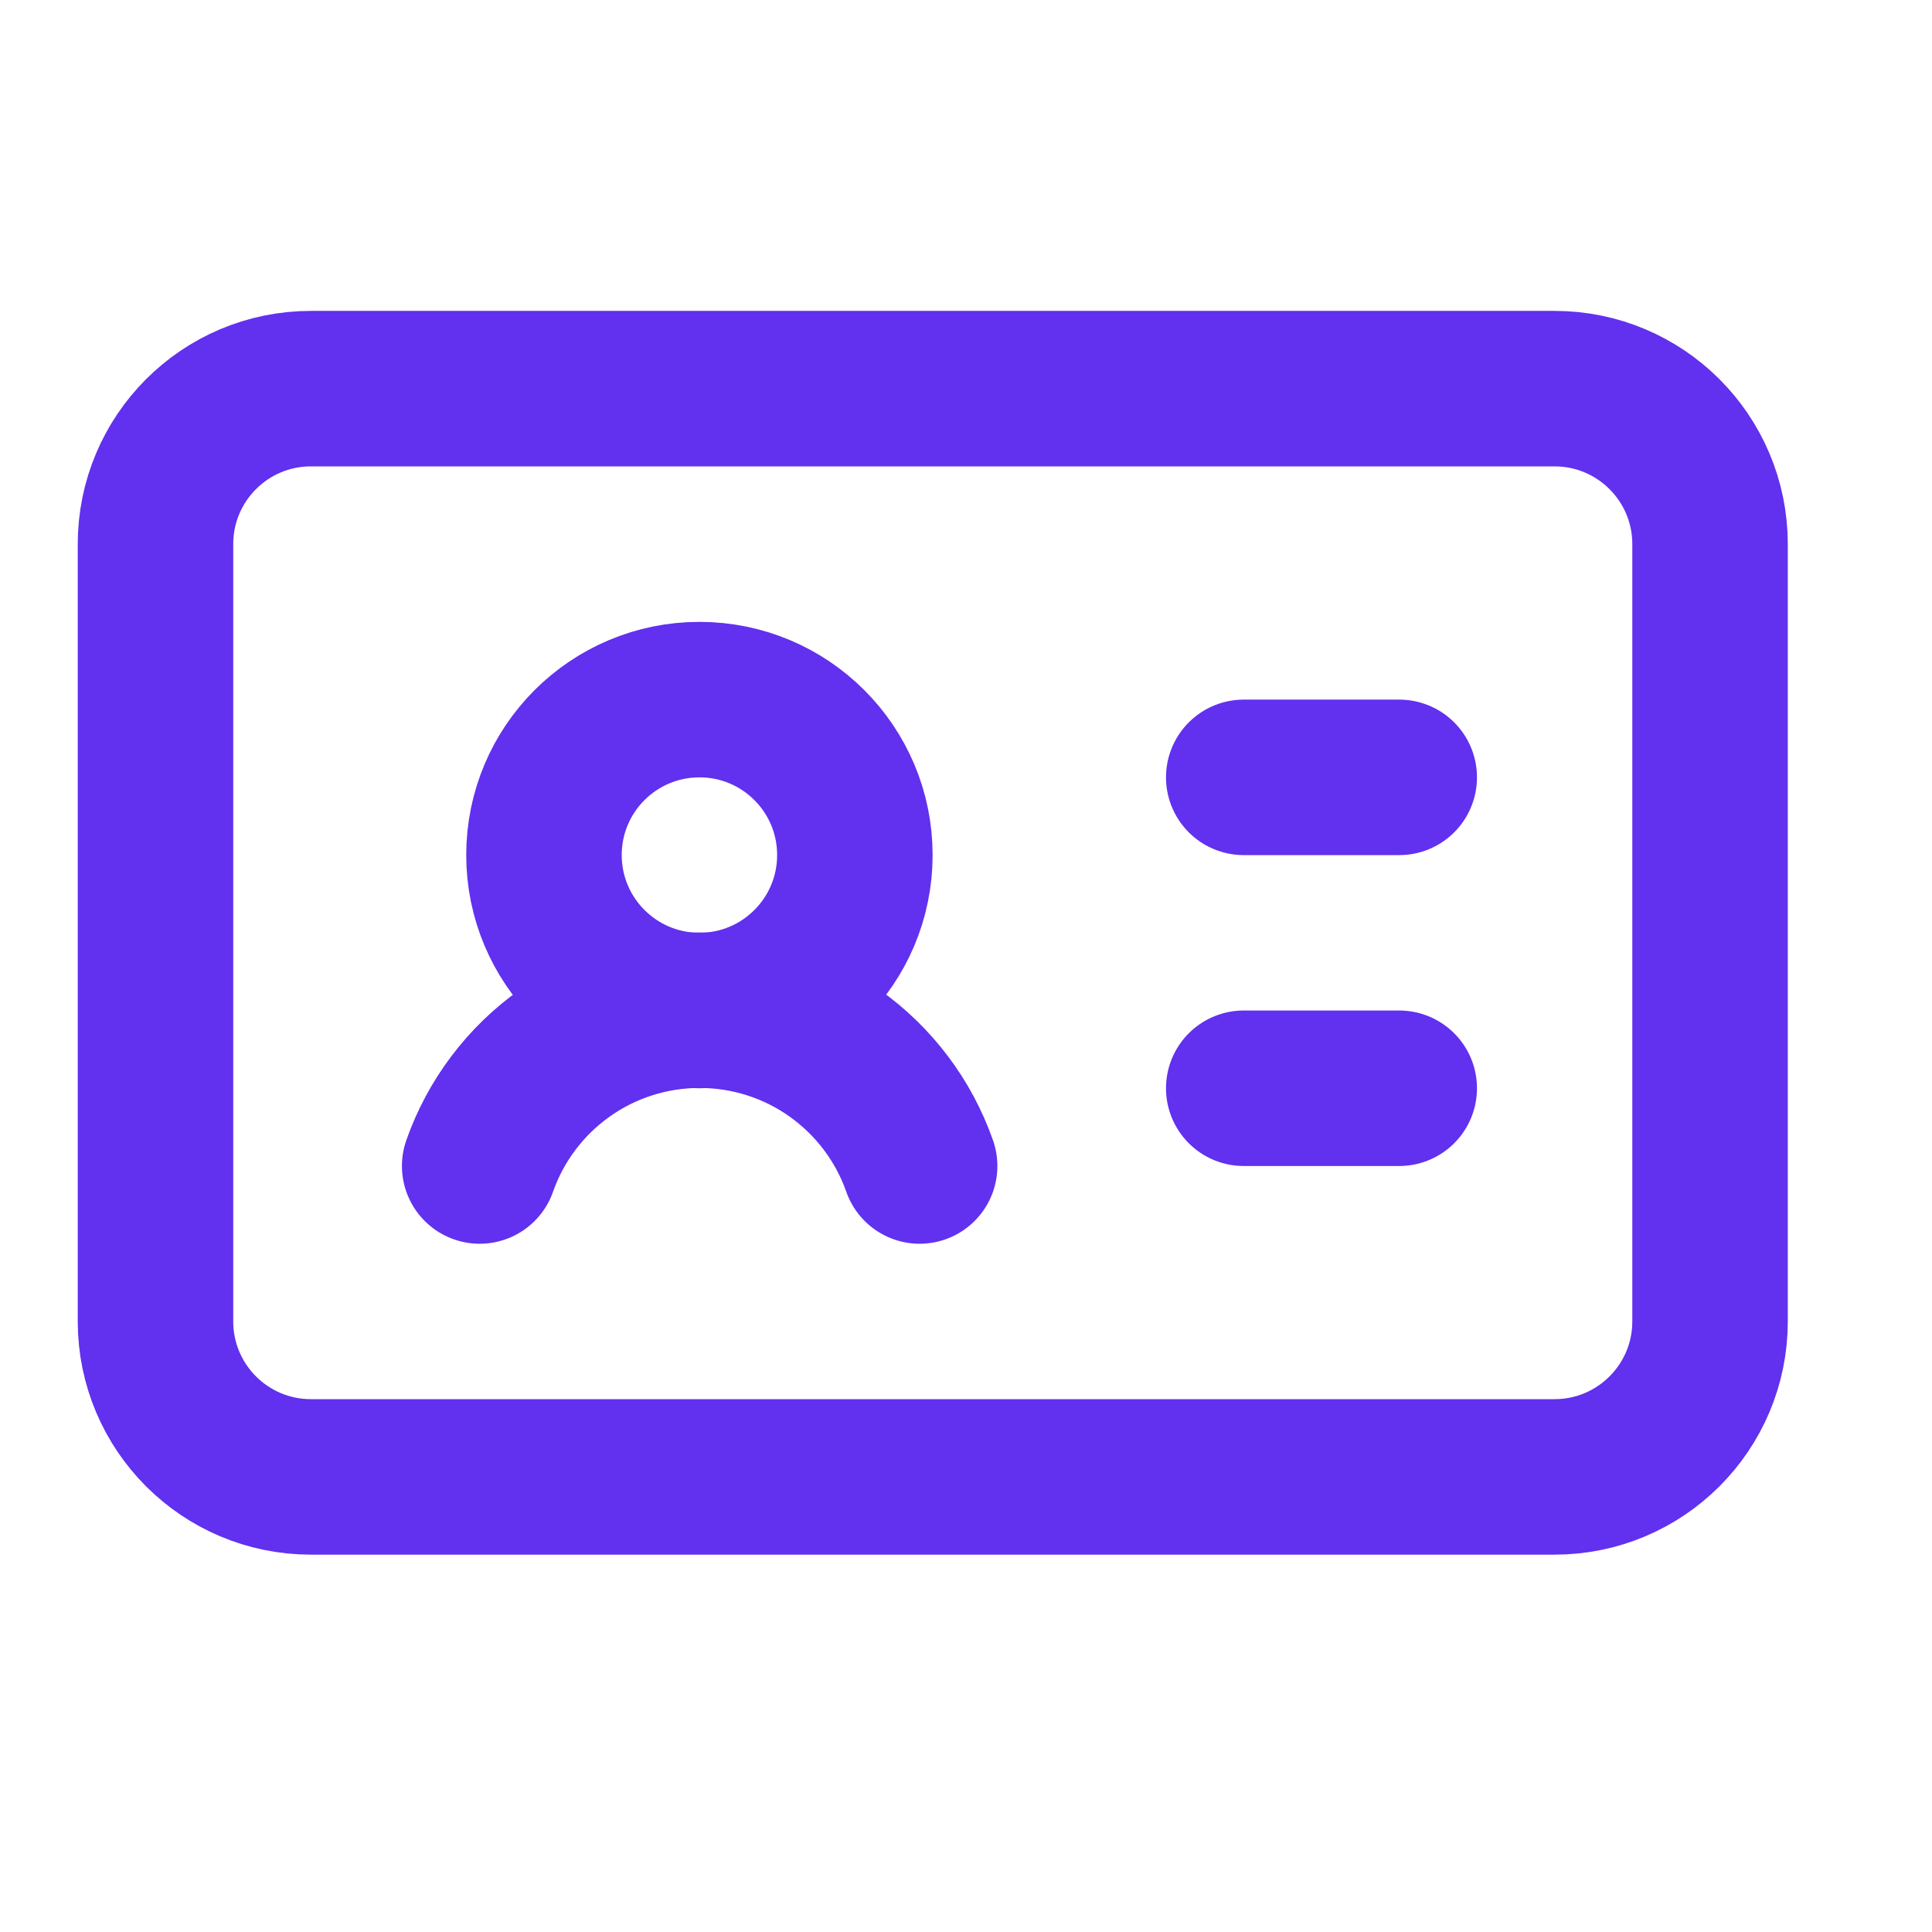
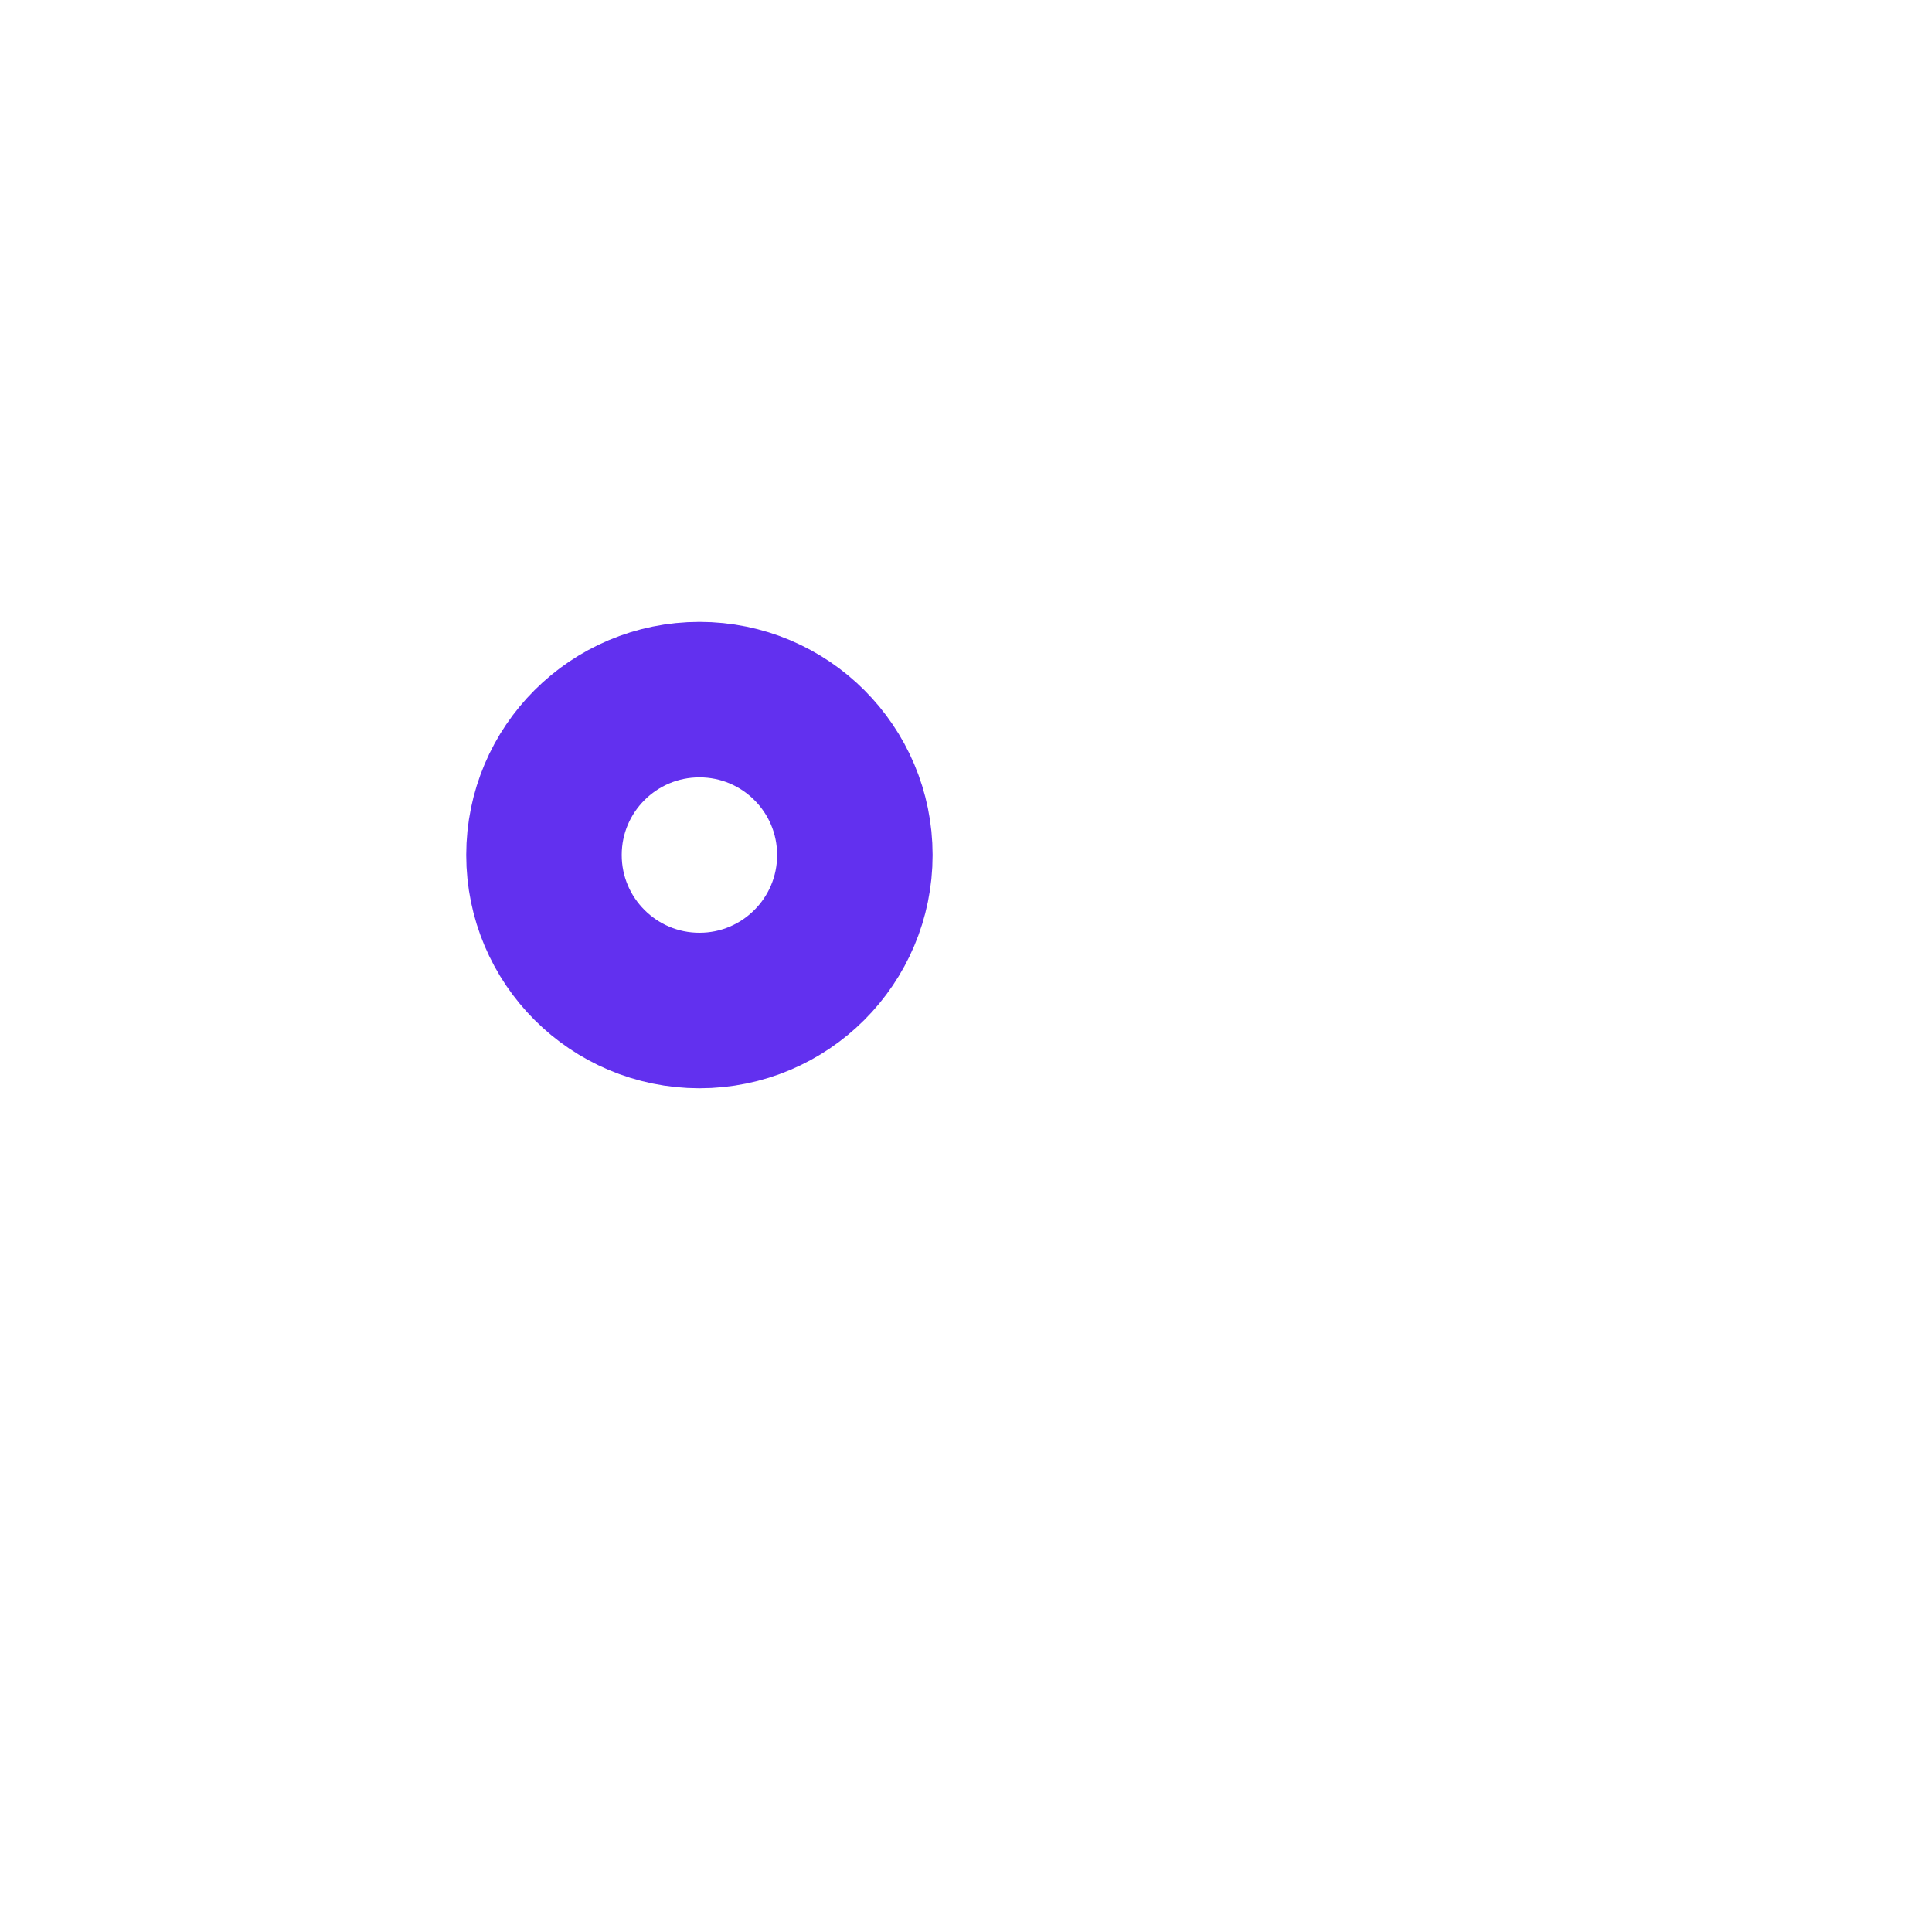
<svg xmlns="http://www.w3.org/2000/svg" width="25" height="25" viewBox="0 0 25 25" fill="none">
-   <path d="M16.094 10.059H18.106M16.094 14.082H18.106M6.207 15.088C6.414 14.498 6.8 13.988 7.309 13.627C7.819 13.265 8.429 13.072 9.053 13.072C9.678 13.072 10.288 13.265 10.798 13.627C11.307 13.988 11.693 14.498 11.9 15.088" stroke="#6230EF" stroke-width="2.012" stroke-linecap="round" stroke-linejoin="round" />
  <path d="M9.051 13.076C10.162 13.076 11.062 12.175 11.062 11.064C11.062 9.953 10.162 9.053 9.051 9.053C7.94 9.053 7.039 9.953 7.039 11.064C7.039 12.175 7.94 13.076 9.051 13.076Z" stroke="#6230EF" stroke-width="2.012" stroke-linecap="round" stroke-linejoin="round" />
-   <path d="M20.116 5.029H4.023C2.912 5.029 2.012 5.93 2.012 7.041V17.099C2.012 18.21 2.912 19.111 4.023 19.111H20.116C21.227 19.111 22.128 18.21 22.128 17.099V7.041C22.128 5.93 21.227 5.029 20.116 5.029Z" stroke="#6230EF" stroke-width="2.012" stroke-linecap="round" stroke-linejoin="round" />
</svg>